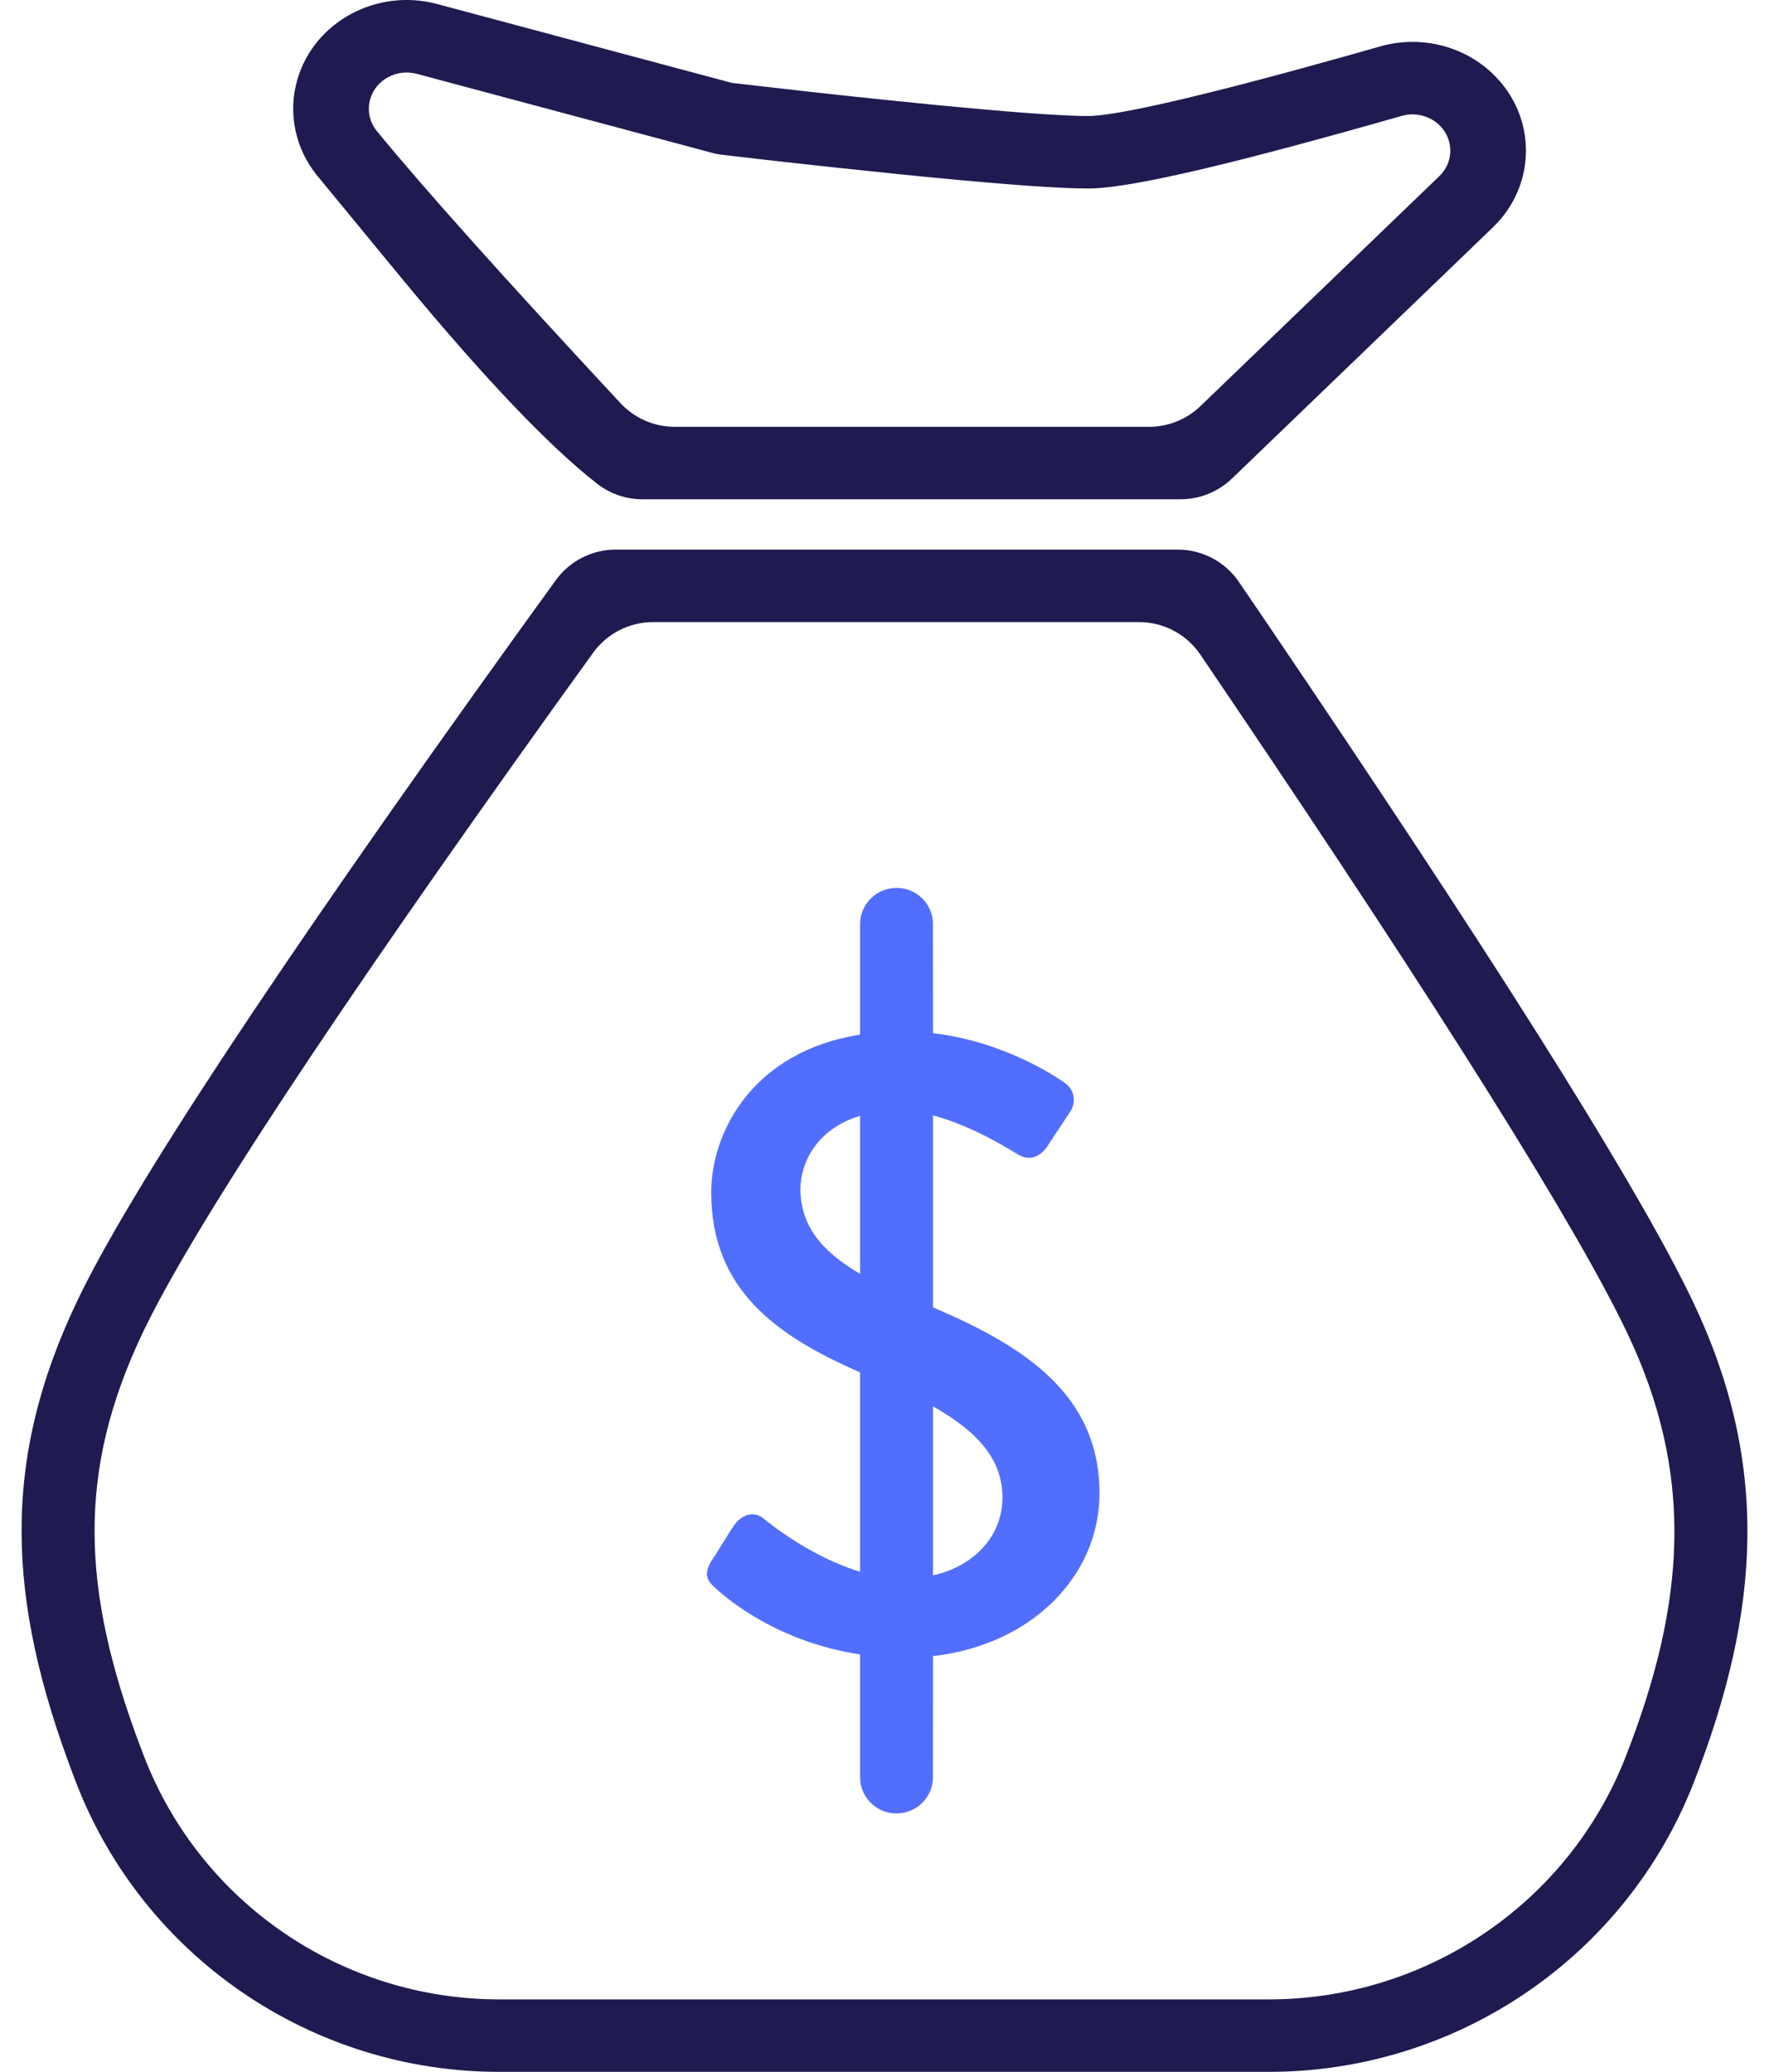
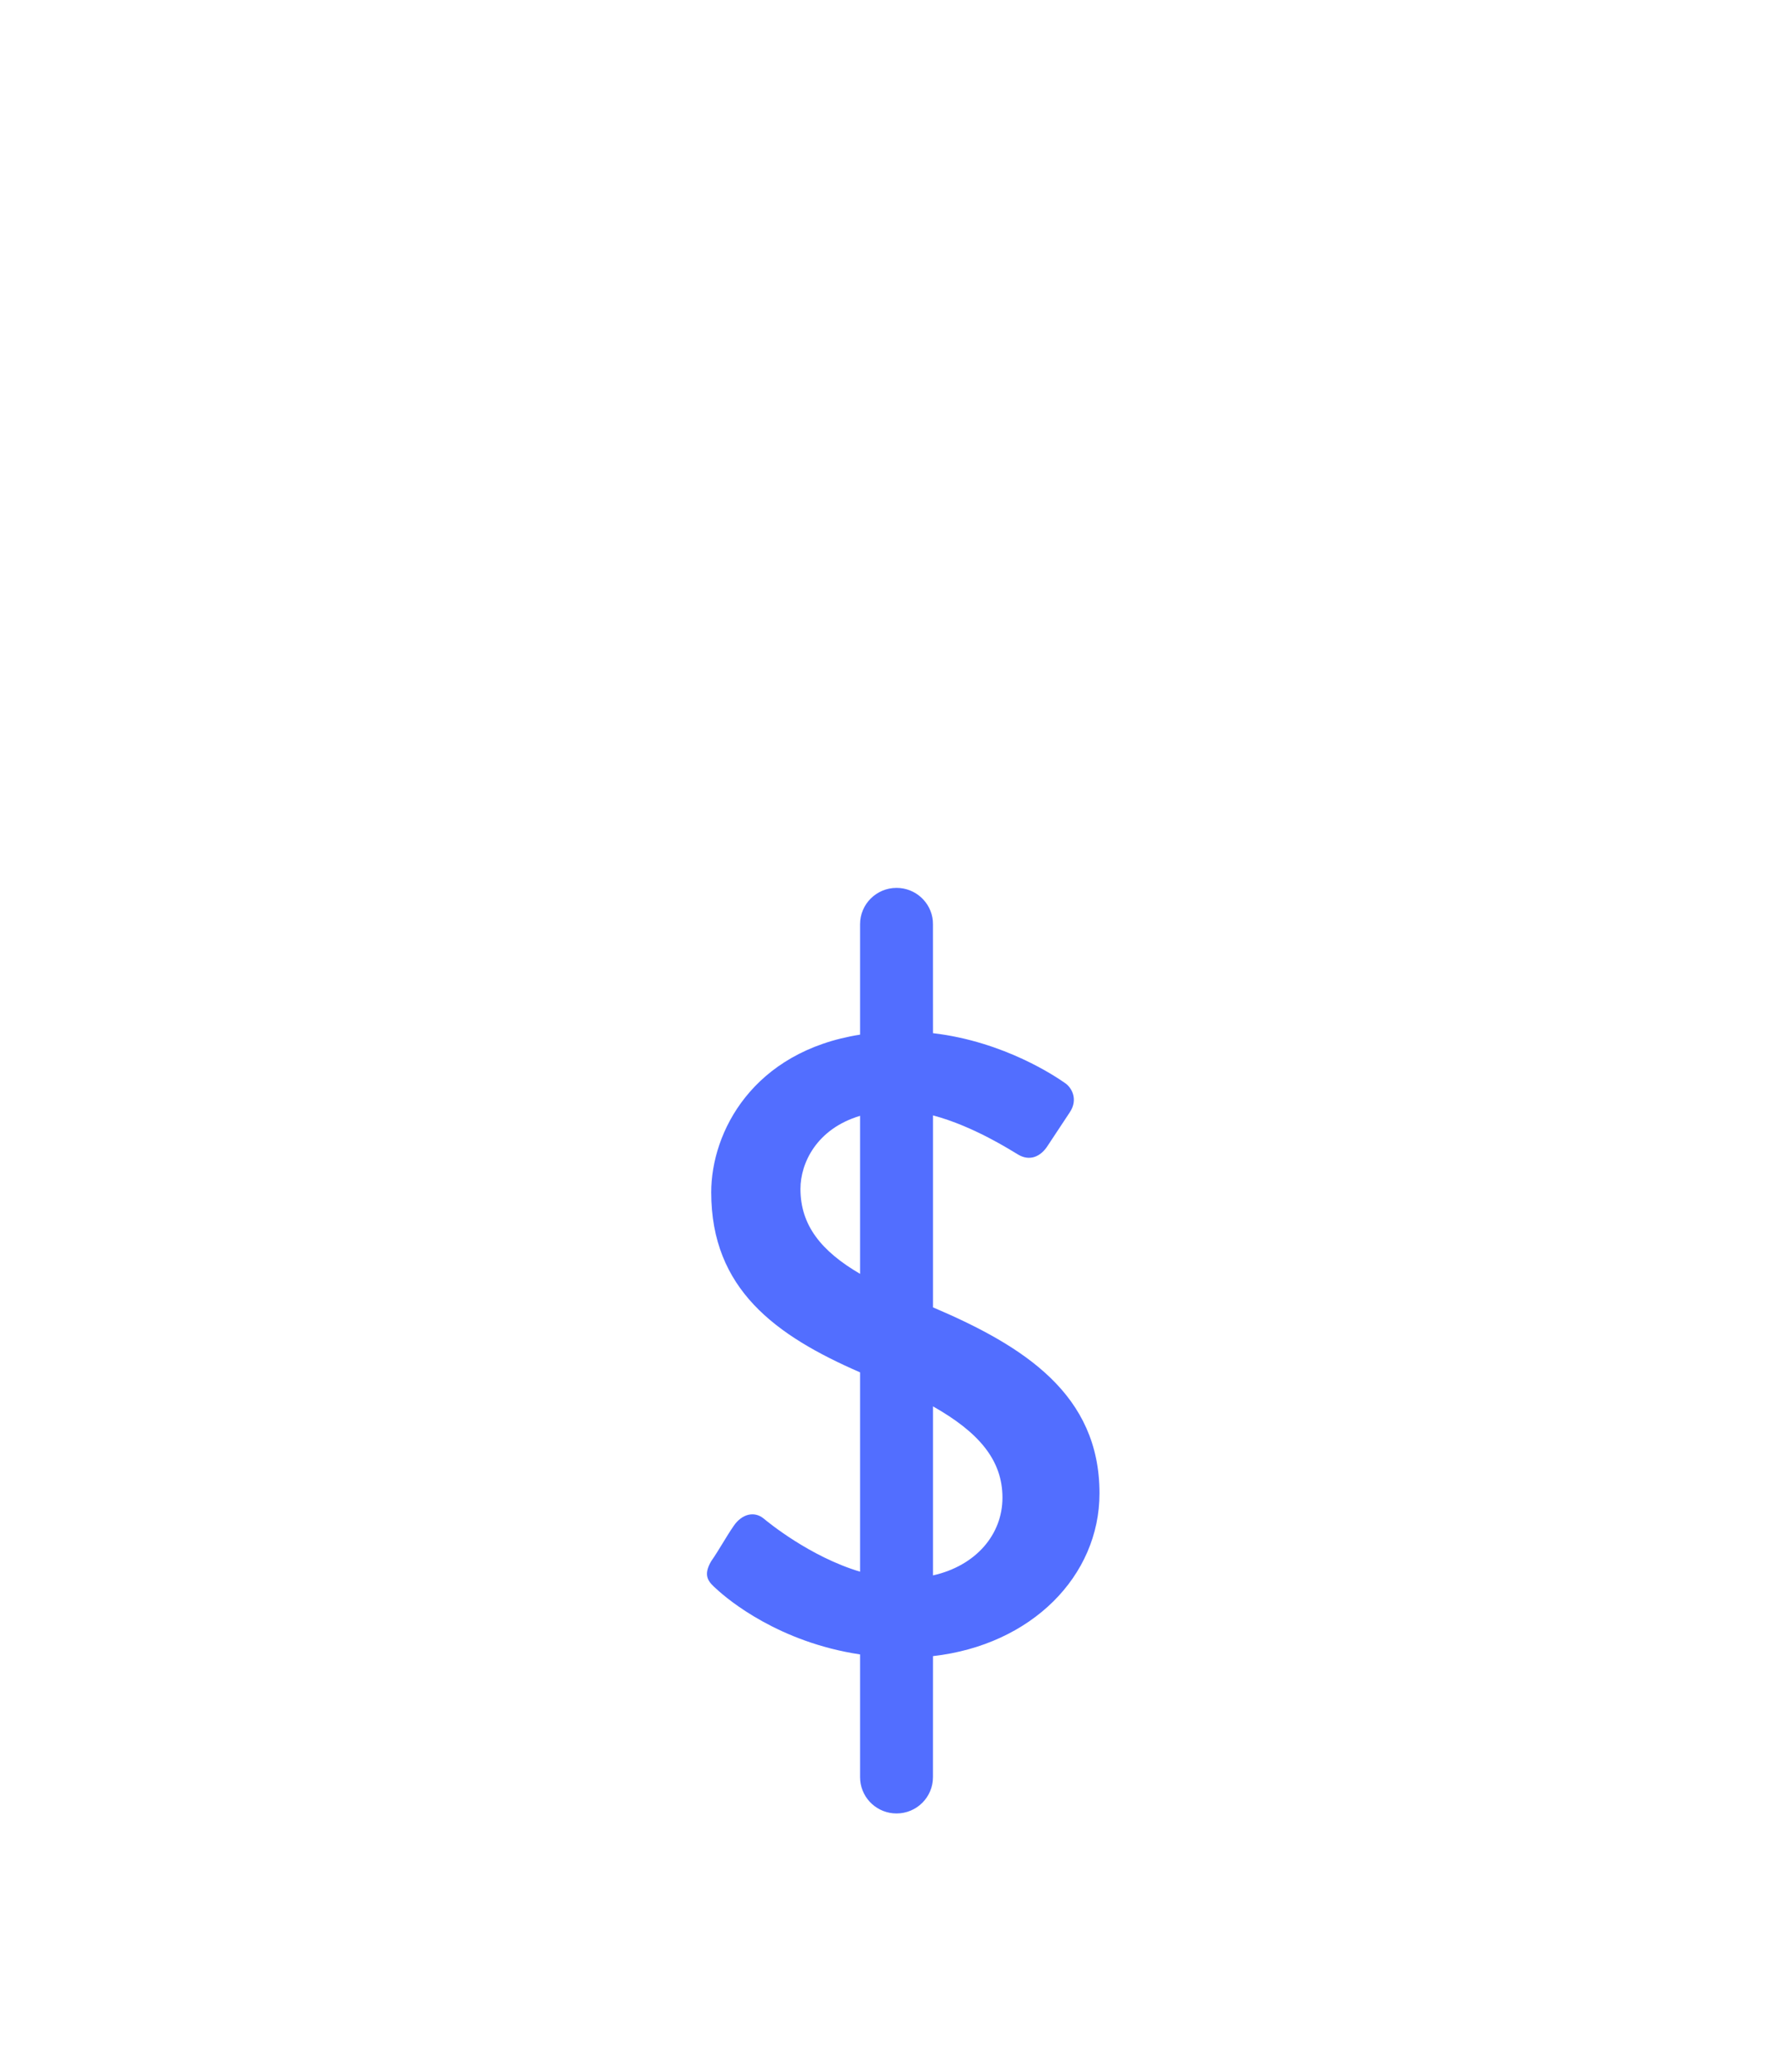
<svg xmlns="http://www.w3.org/2000/svg" width="41" height="48" viewBox="0 0 41 48" fill="none">
-   <path fill-rule="evenodd" clip-rule="evenodd" d="M27.298 12.733H14.27C13.719 12.733 13.202 12.997 12.88 13.444L11.95 14.731C6.39 22.464 3.011 27.584 1.788 30.143C0.023 33.838 0.152 37.045 1.689 41.102L1.762 41.294C3.323 45.335 7.224 48 11.575 48H29.404C33.685 48 37.541 45.433 39.173 41.504L39.252 41.308C40.818 37.304 41.018 33.882 39.231 30.143L39.057 29.787C37.693 27.069 34.479 21.981 29.397 14.485L28.715 13.483C28.396 13.014 27.865 12.733 27.298 12.733ZM15.136 14.412H26.4C26.969 14.412 27.5 14.694 27.819 15.164L28.429 16.064C33.438 23.472 36.537 28.419 37.706 30.864C39.264 34.124 39.091 37.088 37.681 40.691L37.609 40.871C36.241 44.164 33.001 46.321 29.404 46.321H11.575C7.923 46.321 4.649 44.084 3.34 40.694L3.268 40.508C1.881 36.845 1.77 34.094 3.314 30.864L3.364 30.761C4.537 28.357 7.706 23.545 12.848 16.371L13.745 15.125C14.067 14.678 14.585 14.412 15.136 14.412ZM6.892 1.842C6.667 2.615 6.84 3.445 7.357 4.076L9.382 6.535C11.252 8.791 12.737 10.348 13.837 11.204C14.136 11.439 14.507 11.567 14.888 11.567H27.363C27.806 11.567 28.232 11.395 28.552 11.088L34.601 5.267C35.625 4.281 35.622 2.686 34.593 1.705C33.91 1.053 32.91 0.812 31.986 1.076L31.241 1.287C27.936 2.215 25.878 2.688 25.219 2.688L25.041 2.686C24.398 2.671 23.267 2.584 21.791 2.442L20.403 2.302C19.859 2.246 19.307 2.186 18.762 2.126L16.964 1.921L10.132 0.093C8.733 -0.281 7.283 0.502 6.892 1.842ZM9.661 1.711L16.556 3.555L16.684 3.58L17.744 3.703C18.283 3.764 18.835 3.825 19.387 3.884L20.849 4.037L21.625 4.114C23.304 4.276 24.544 4.367 25.219 4.367L25.358 4.364C26.392 4.316 28.714 3.762 32.487 2.685C32.795 2.597 33.128 2.678 33.356 2.895L33.416 2.958C33.697 3.288 33.679 3.774 33.358 4.082L27.822 9.409C27.503 9.716 27.077 9.888 26.634 9.888H15.634C15.158 9.887 14.704 9.689 14.381 9.34C11.707 6.468 9.825 4.368 8.736 3.038C8.563 2.828 8.506 2.552 8.581 2.294C8.711 1.847 9.194 1.586 9.661 1.711Z" fill="#1F1B50" />
  <path fill-rule="evenodd" clip-rule="evenodd" d="M20.779 20.57C21.218 20.57 21.579 20.903 21.62 21.329L21.623 21.41L21.624 23.936C23.293 24.132 24.494 24.96 24.673 25.084C24.835 25.185 24.997 25.467 24.794 25.77C24.632 26.011 24.45 26.294 24.288 26.535C24.125 26.797 23.862 26.918 23.578 26.737C23.467 26.674 22.572 26.091 21.624 25.841L21.624 30.288C23.753 31.195 25.483 32.313 25.483 34.596C25.483 36.513 23.908 38.109 21.624 38.368L21.623 41.173C21.623 41.637 21.245 42.013 20.779 42.013C20.34 42.013 19.979 41.68 19.938 41.254L19.934 41.173L19.934 38.329C18.059 38.047 16.883 37.071 16.606 36.813C16.424 36.652 16.282 36.511 16.484 36.168C16.667 35.906 16.829 35.604 17.011 35.342C17.194 35.08 17.477 34.999 17.7 35.181C17.795 35.26 18.769 36.064 19.934 36.412L19.934 31.794C17.982 30.944 16.484 29.87 16.484 27.623C16.484 26.224 17.448 24.361 19.934 23.97L19.934 21.41C19.934 20.946 20.313 20.57 20.779 20.57ZM21.624 32.582L21.624 36.498C22.625 36.272 23.234 35.546 23.234 34.697C23.234 33.824 22.684 33.182 21.624 32.582ZM19.934 25.851C18.924 26.152 18.552 26.95 18.552 27.543C18.552 28.38 19.026 28.982 19.934 29.512L19.934 25.851Z" fill="#526EFF" />
</svg>